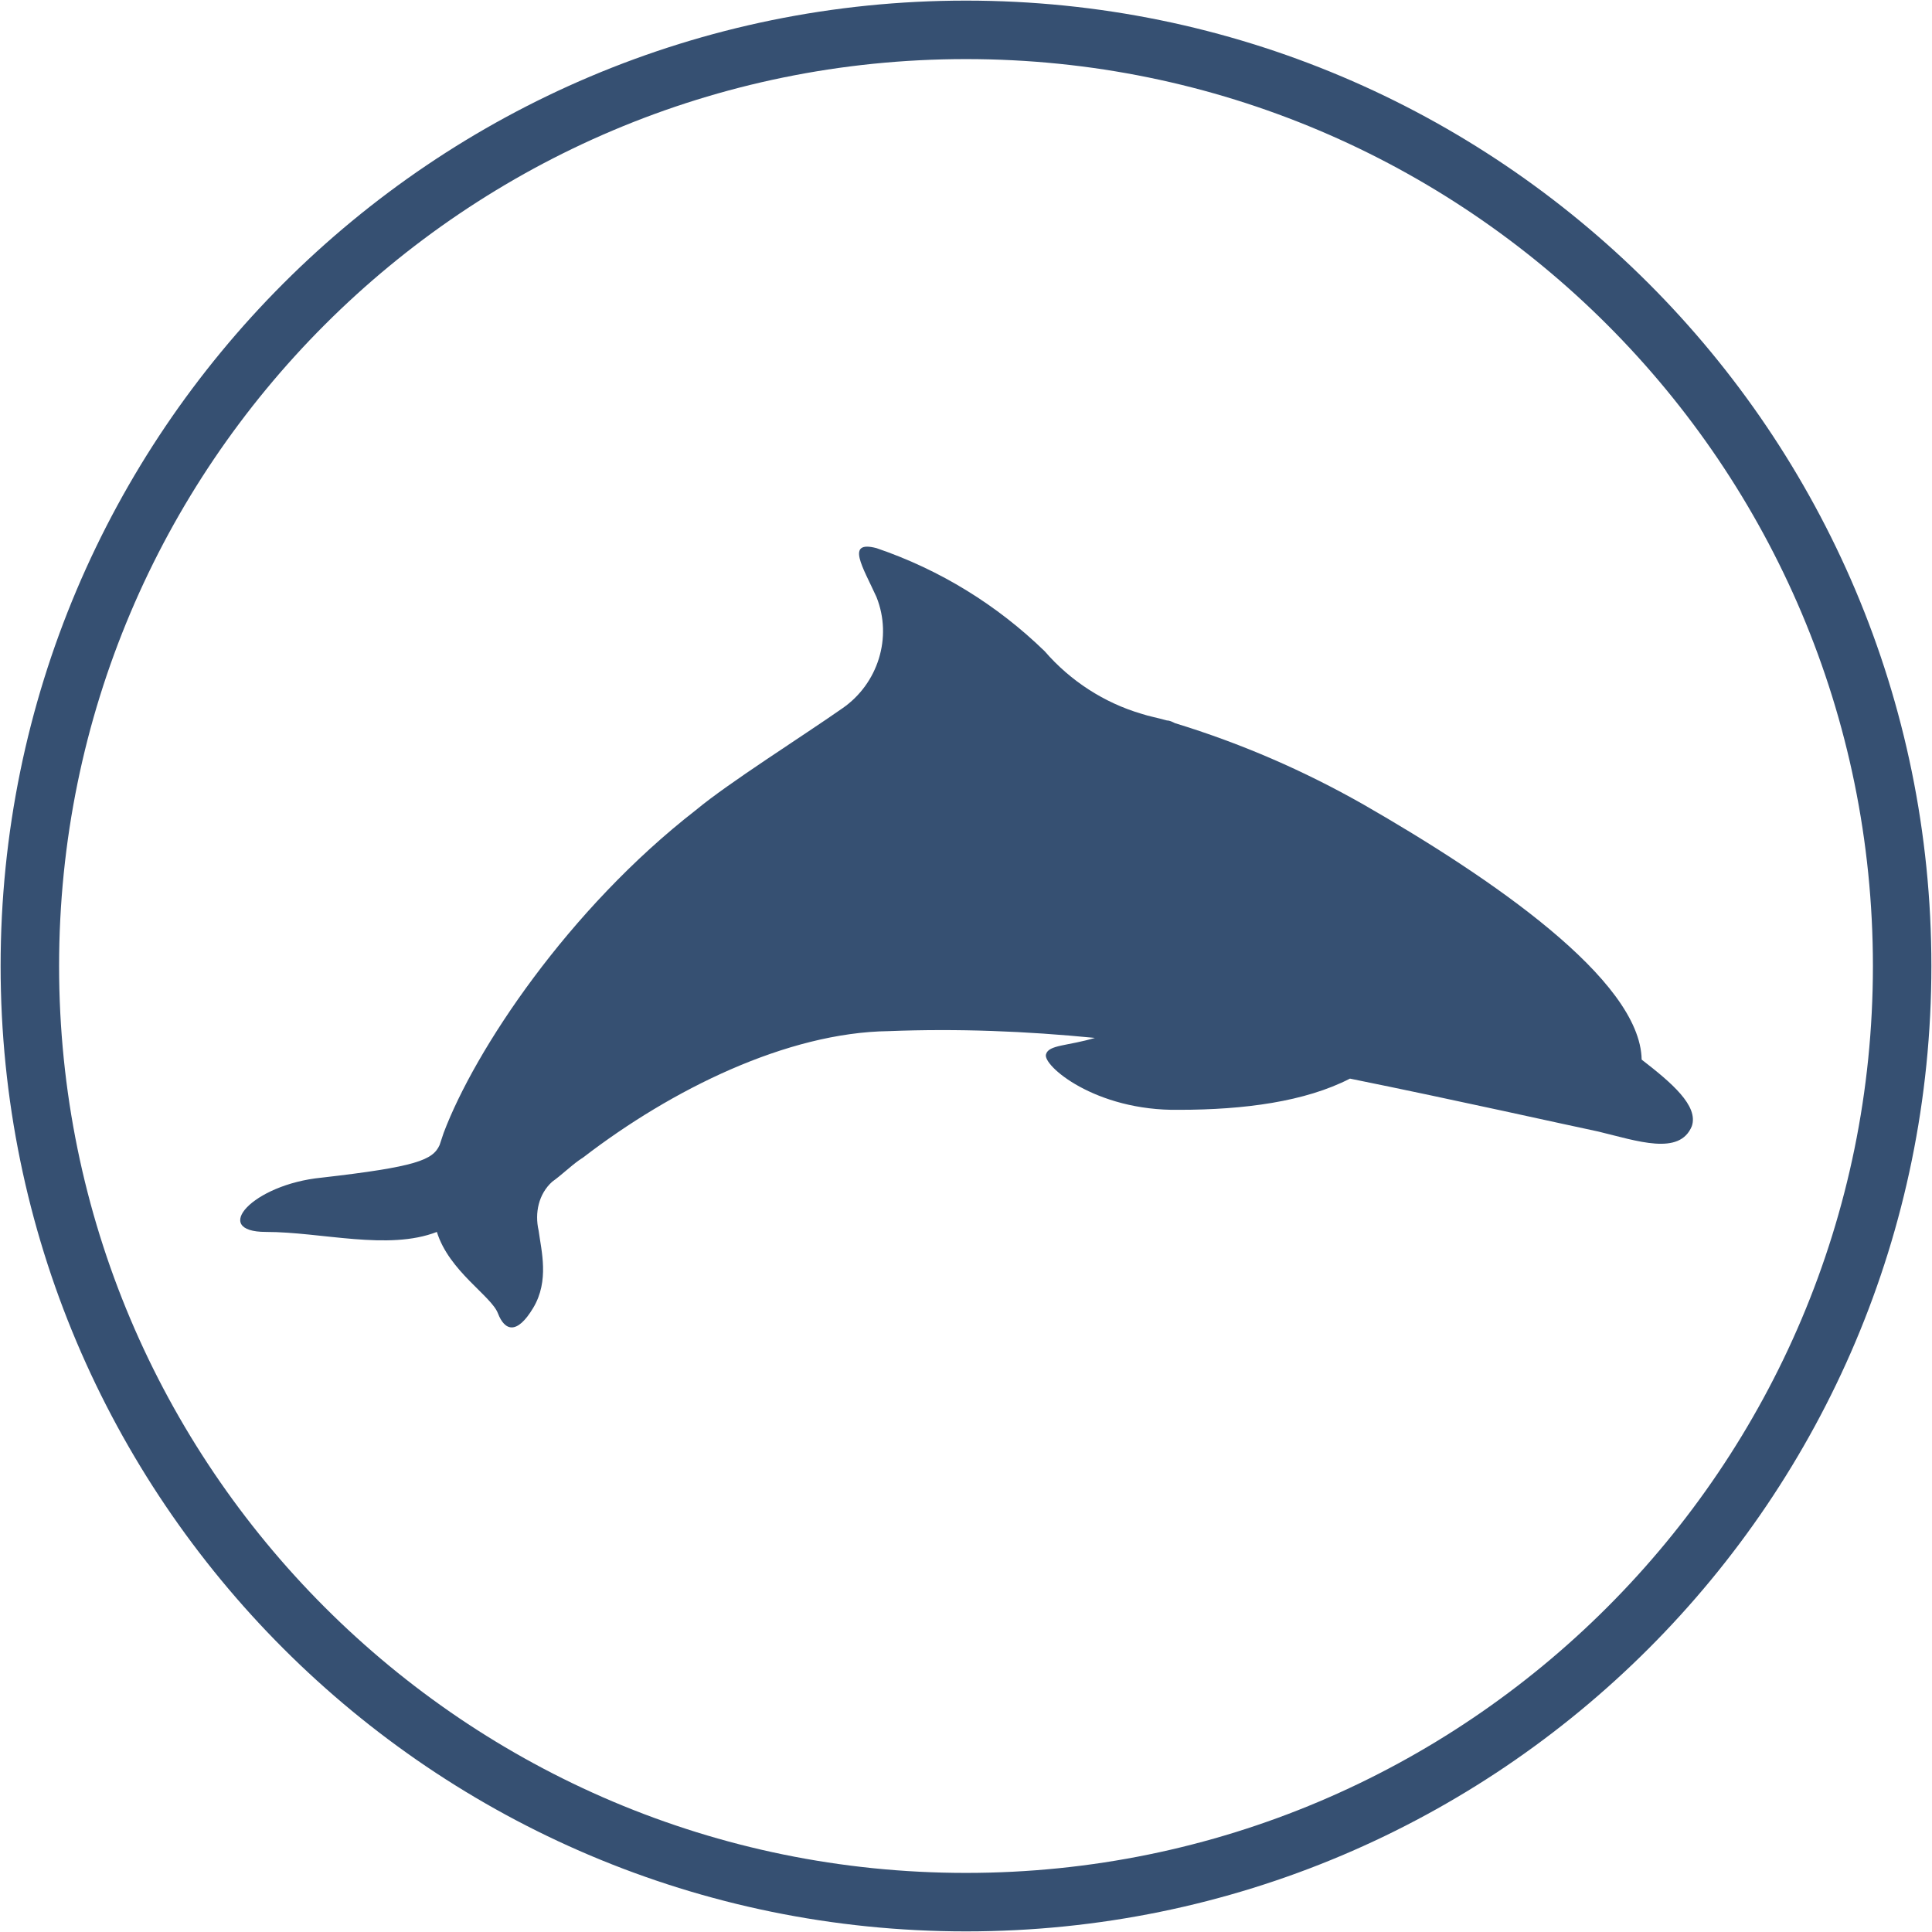
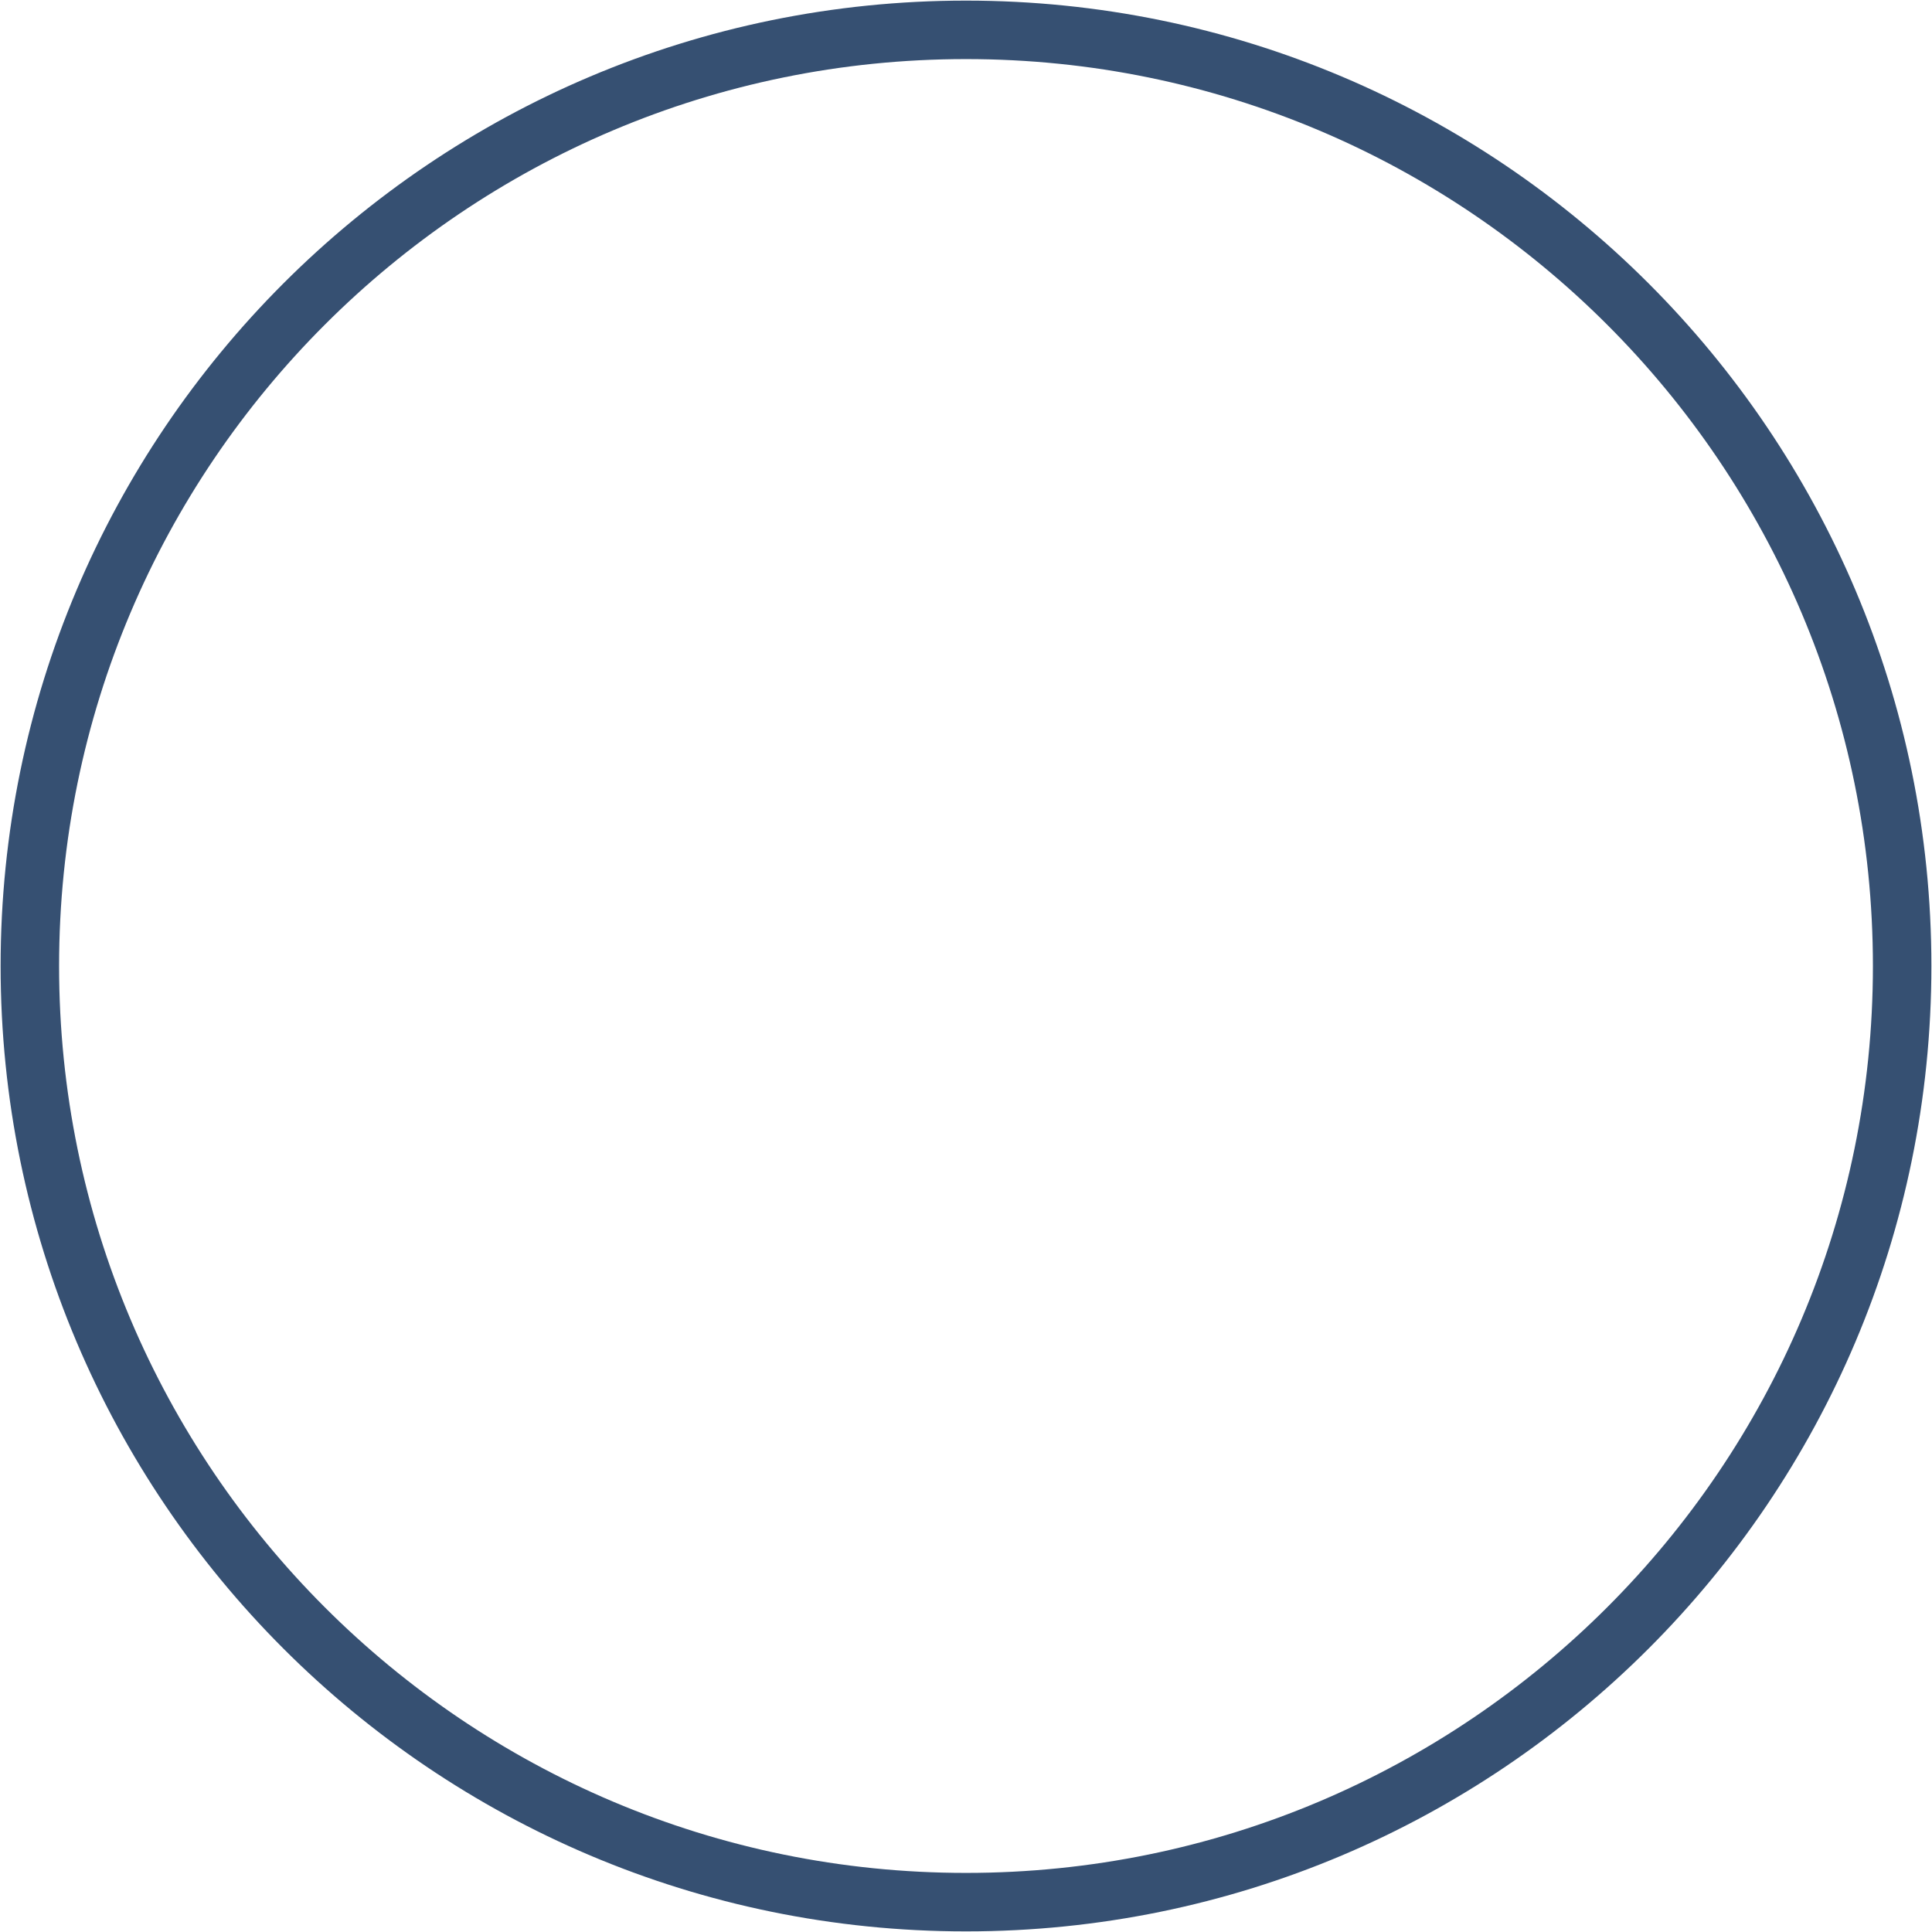
<svg xmlns="http://www.w3.org/2000/svg" version="1.1" id="Layer_1" x="0px" y="0px" viewBox="0 0 142.4 142.4" style="enable-background:new 0 0 142.4 142.4;" xml:space="preserve">
  <style type="text/css">
	.st0{fill:none;stroke:#365072;stroke-width:4.31;stroke-miterlimit:10;}
	.st1{fill-rule:evenodd;clip-rule:evenodd;fill:#365072;}
</style>
  <title>nal-logo</title>
  <path id="Fill-19" class="st0" d="M140.2,71.2c0,38.1-30.9,69-69,69s-69-30.9-69-69s30.9-69,69-69S140.2,33.1,140.2,71.2" />
-   <path id="Fill-20" class="st1" d="M124.7,83c-0.9,2.2-4,1.1-6.9,0.4c-2.4-0.5-10.4-2.3-18.3-3.9c-3.3,1.7-7.8,2.3-12.6,2.3  c-6.2,0.1-10.1-3.3-9.8-4.1c0.2-0.7,1.6-0.6,3.6-1.2c-5.1-0.5-10.1-0.7-15.2-0.5C58,76.1,49.5,80.3,43,85.3l-0.3,0.2  c-0.7,0.5-1.3,1.1-2,1.6c-1,0.9-1.3,2.3-1,3.6c0.2,1.5,0.8,3.7-0.4,5.7s-2.1,1.7-2.6,0.4s-3.6-3.1-4.5-6c-3.6,1.4-8.5,0-12.6,0  s-1-3.5,4.1-4c7-0.8,8.2-1.3,8.7-2.4c0.1-0.3,0.2-0.6,0.3-0.9l0,0l0,0c2.3-6.1,9.2-16.5,18.6-23.8l0,0c2.4-2,7.8-5.4,10.8-7.5  c2.6-1.8,3.7-5.2,2.5-8.2c-1-2.2-2.3-4.2,0-3.6C69.3,42,73.5,44.6,77,48c1.9,2.2,4.4,3.8,7.1,4.6c0.6,0.2,1.2,0.3,1.9,0.5l0,0  c0.2,0,0.4,0.1,0.6,0.2c4.9,1.5,9.5,3.5,13.9,6c9.4,5.4,20.4,12.9,20.5,18.8C123.2,79.8,125.2,81.5,124.7,83" />
</svg>